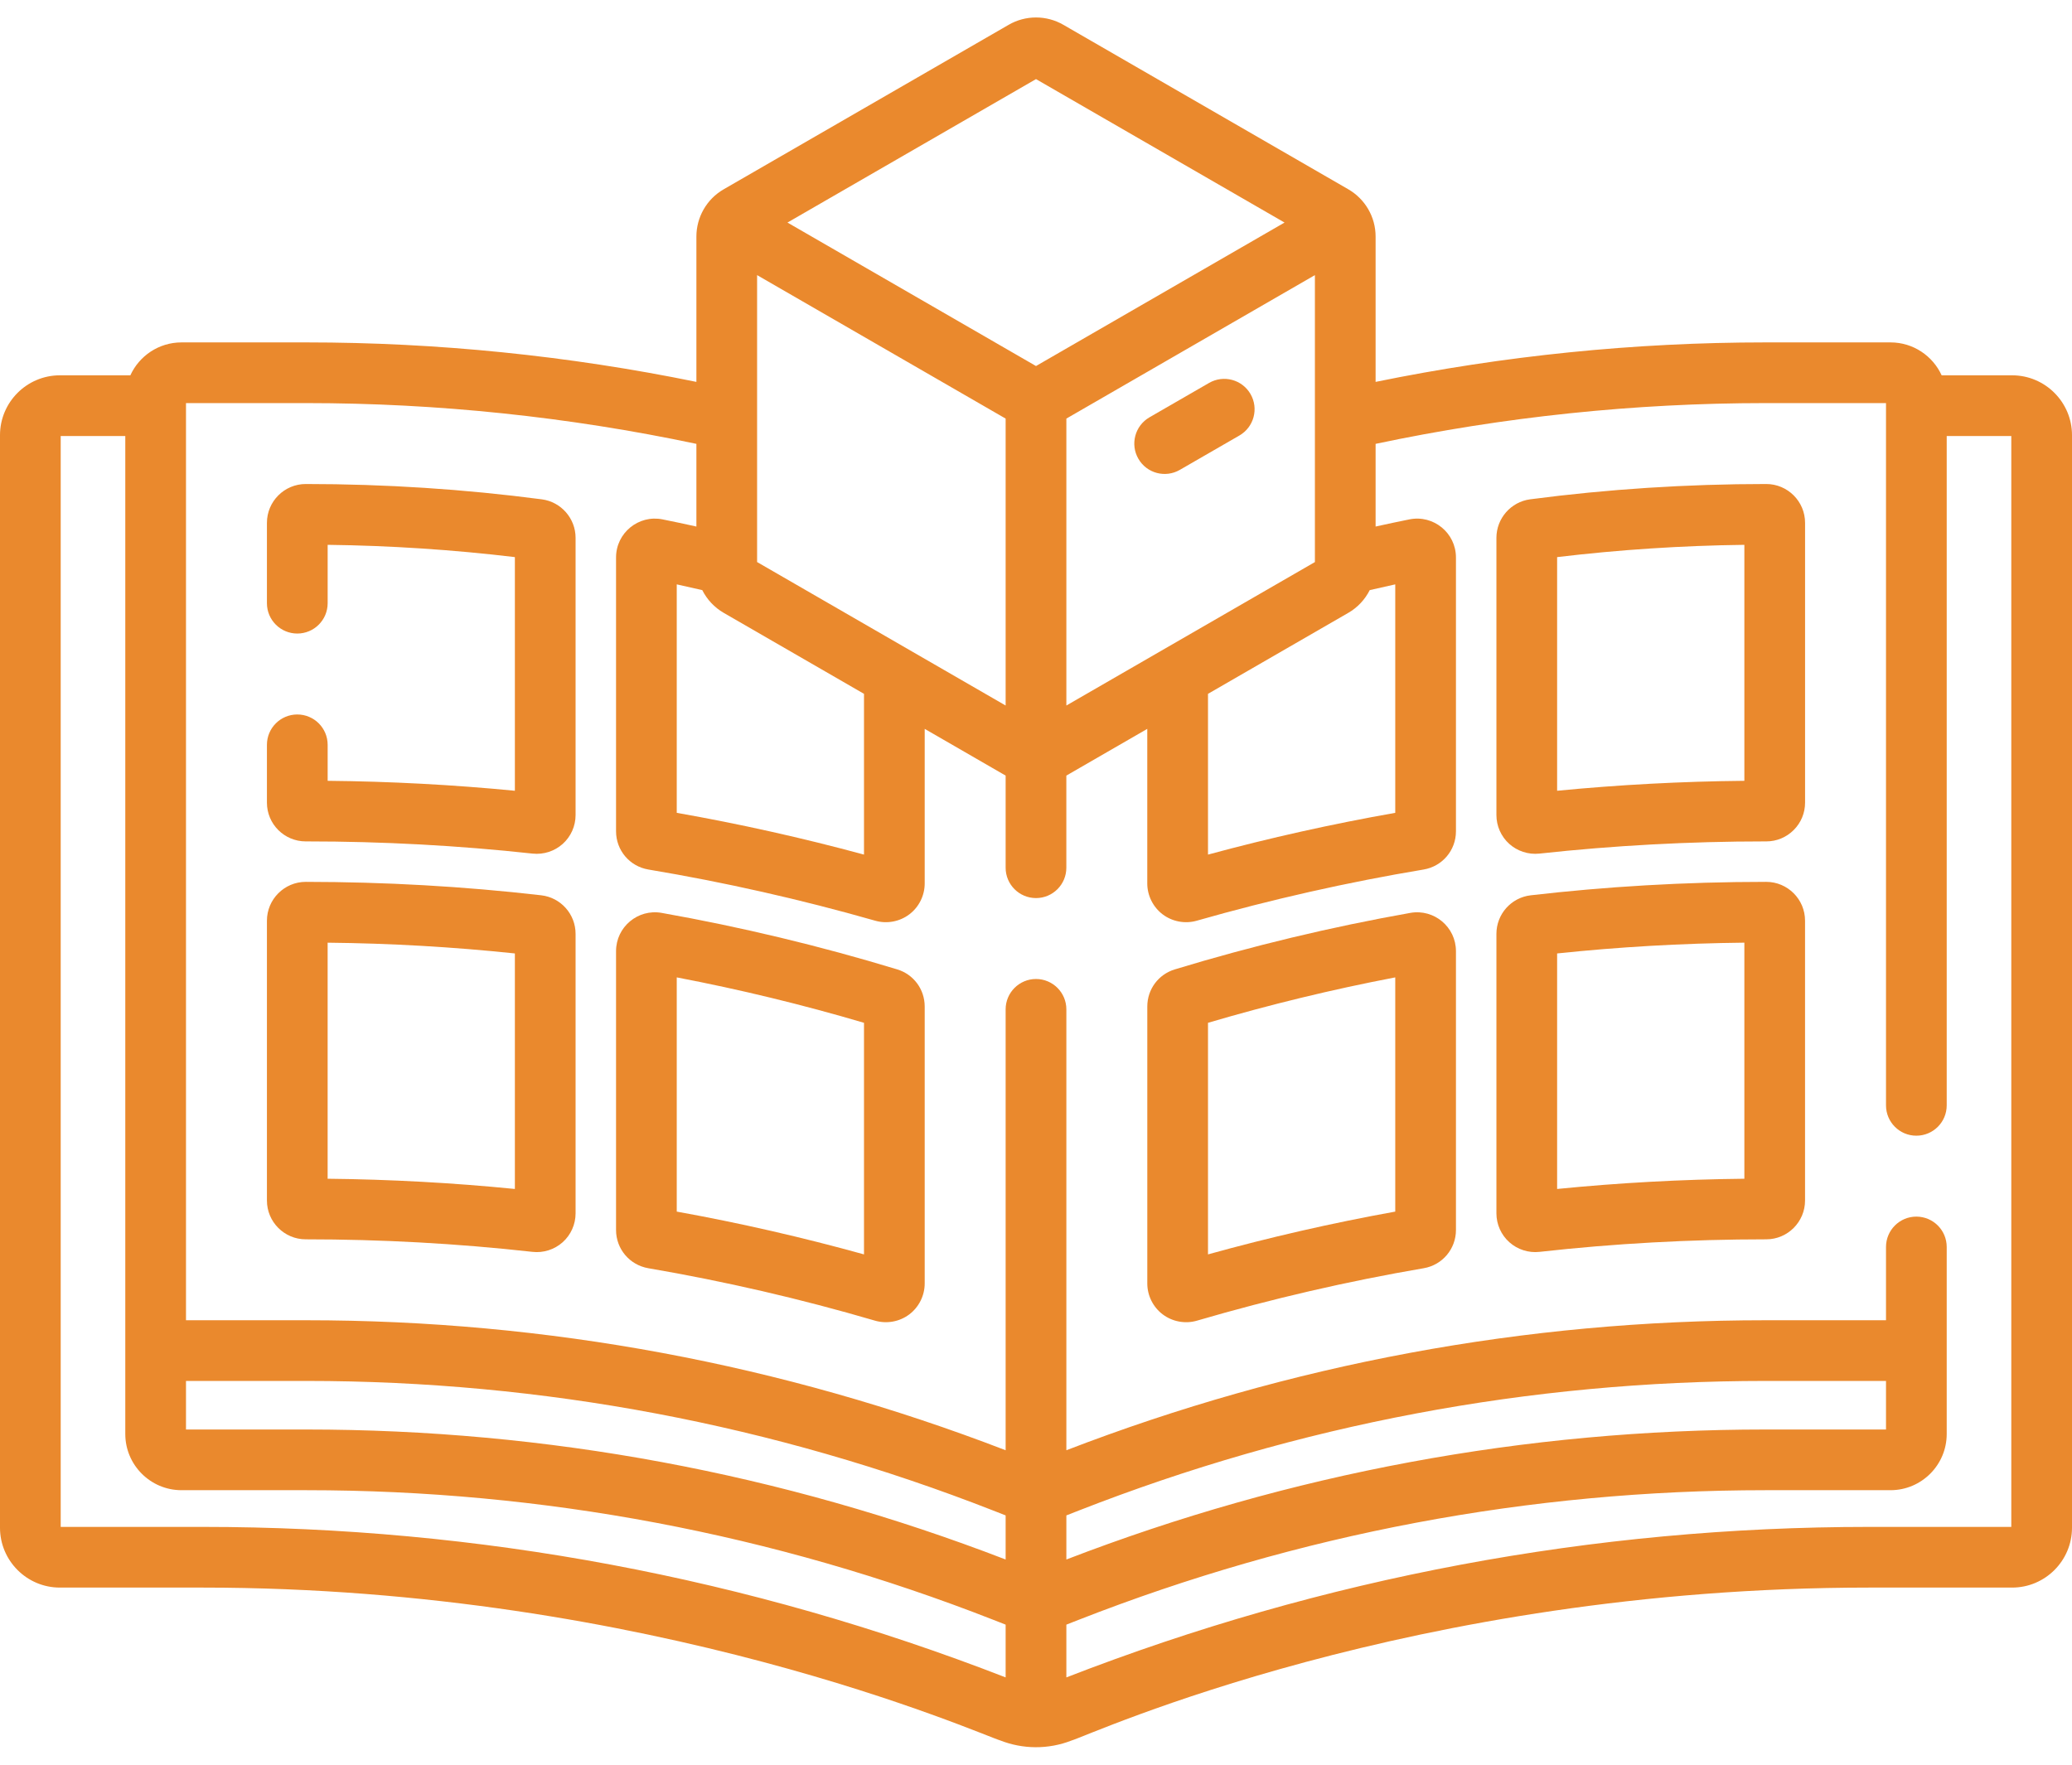
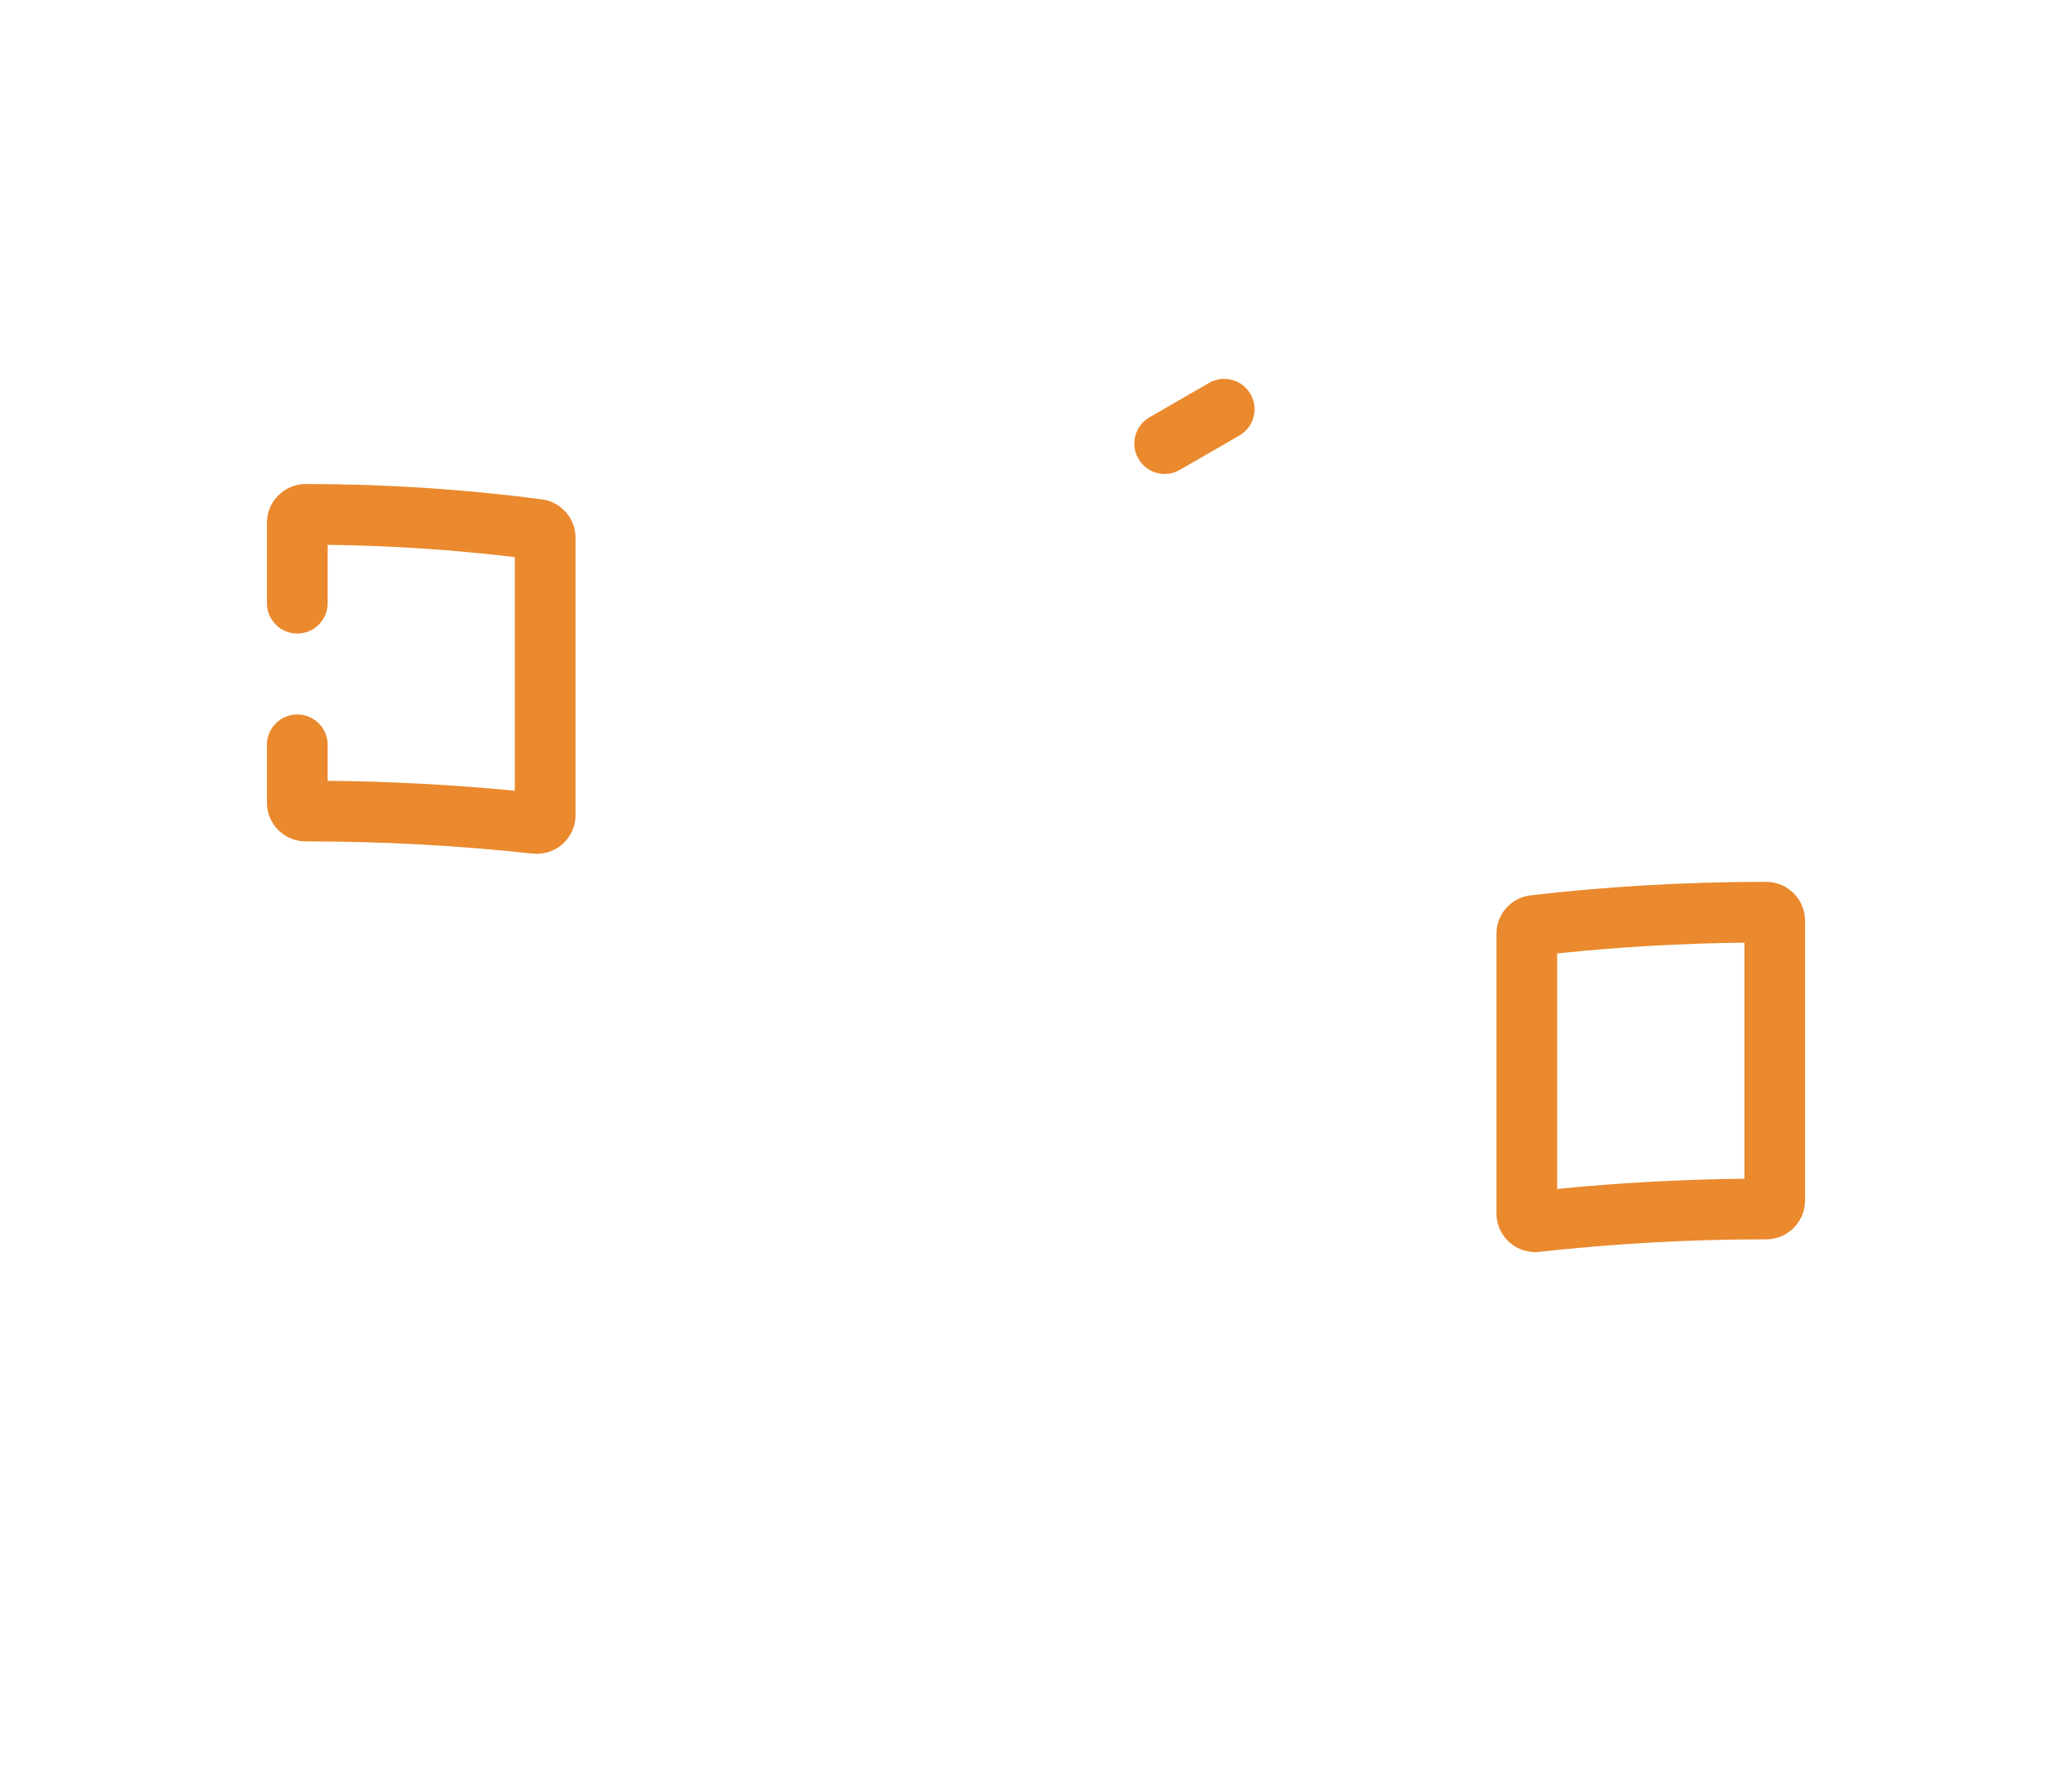
<svg xmlns="http://www.w3.org/2000/svg" width="81" height="69" viewBox="0 0 81 69" fill="none">
-   <path d="M78.659 14.675H75.904C75.558 13.916 74.792 13.388 73.905 13.388H69.017C63.905 13.388 58.785 13.907 53.776 14.932V9.249C53.776 8.48 53.363 7.779 52.708 7.401L41.568 0.969C40.909 0.588 40.091 0.588 39.433 0.969L28.292 7.401C27.618 7.789 27.224 8.502 27.224 9.249V14.932C22.215 13.907 17.095 13.388 11.983 13.388H7.095C6.208 13.388 5.442 13.916 5.096 14.675H2.341C1.05 14.675 0 15.725 0 17.016V59.734C0 61.025 1.05 62.075 2.341 62.075H7.925C25.515 62.075 38.386 67.845 39.106 68.053C39.978 68.395 40.973 68.414 41.894 68.053C42.619 67.843 55.169 62.075 73.076 62.075H78.659C79.95 62.075 81 61.025 81 59.734V17.016C81 15.725 79.95 14.675 78.659 14.675ZM27.454 23.074C27.638 23.44 27.927 23.752 28.292 23.963L33.776 27.129V33.415C31.364 32.761 28.909 32.214 26.456 31.782V22.849C26.789 22.922 27.122 22.997 27.454 23.074ZM29.597 21.976V10.757L39.313 16.367V27.586L29.597 21.976ZM41.687 16.367L51.403 10.757V21.977L41.687 27.586V16.367ZM47.224 27.129L52.708 23.963C53.074 23.752 53.362 23.44 53.546 23.074C53.878 22.997 54.211 22.922 54.544 22.849V31.782C52.091 32.214 49.636 32.761 47.224 33.415V27.129ZM40.5 3.093L50.216 8.702L40.5 14.312L30.784 8.702L40.5 3.093ZM41.687 59.253L42.169 59.064C50.759 55.701 59.792 53.995 69.017 53.995H73.729V55.894H69.016C59.631 55.894 50.439 57.604 41.687 60.977V59.253ZM39.313 60.977C30.561 57.604 21.369 55.894 11.984 55.894H7.271V53.995H11.983C21.208 53.995 30.241 55.7 38.831 59.064L39.313 59.253V60.977ZM7.925 59.702H2.373V17.048H4.898V56.07C4.898 57.281 5.884 58.267 7.095 58.267H11.984C21.208 58.267 30.241 59.972 38.831 63.335L39.313 63.524V65.587C29.267 61.682 18.707 59.702 7.925 59.702ZM78.627 59.702H73.075C62.293 59.702 51.734 61.682 41.687 65.587V63.524L42.169 63.335C50.759 59.972 59.792 58.267 69.016 58.267H73.905C75.116 58.267 76.102 57.281 76.102 56.07V48.757C76.102 48.102 75.571 47.57 74.915 47.57C74.26 47.57 73.729 48.102 73.729 48.757V51.622H69.017C59.632 51.622 50.439 53.332 41.687 56.705V39.466C41.687 38.811 41.155 38.279 40.5 38.279C39.845 38.279 39.313 38.811 39.313 39.466V56.705C30.561 53.333 21.368 51.622 11.983 51.622H7.271V15.761H11.983C17.097 15.761 22.22 16.297 27.224 17.355V20.588C26.782 20.49 26.34 20.396 25.901 20.308C24.963 20.119 24.083 20.837 24.083 21.797V32.504C24.083 33.248 24.616 33.877 25.35 33.999C28.324 34.496 31.307 35.169 34.215 36C34.668 36.13 35.167 36.039 35.546 35.753C35.924 35.468 36.149 35.016 36.149 34.543V28.499L39.313 30.326V33.929C39.313 34.584 39.845 35.115 40.5 35.115C41.155 35.115 41.686 34.584 41.686 33.929V30.326L44.85 28.499V34.543C44.85 35.016 45.076 35.468 45.453 35.753C45.829 36.036 46.327 36.131 46.784 36C49.693 35.169 52.675 34.496 55.65 33.999C56.384 33.877 56.917 33.248 56.917 32.504V21.797C56.917 20.838 56.038 20.119 55.099 20.308C54.66 20.396 54.217 20.49 53.776 20.588V17.355C58.78 16.297 63.903 15.761 69.017 15.761H73.729V43.22C73.729 43.875 74.26 44.406 74.915 44.406C75.571 44.406 76.102 43.875 76.102 43.22V17.048H78.627V59.702Z" fill="#EA892D" />
-   <path d="M35.073 37.903C32.055 36.985 28.958 36.242 25.865 35.694C24.936 35.53 24.083 36.246 24.083 37.189V48.094C24.083 48.834 24.613 49.462 25.344 49.588C28.321 50.097 31.302 50.786 34.206 51.638C34.657 51.769 35.157 51.685 35.543 51.396C35.922 51.111 36.149 50.658 36.149 50.183V39.356C36.149 38.682 35.716 38.098 35.073 37.903ZM33.776 49.047C31.366 48.378 28.912 47.817 26.456 47.374V38.216C28.914 38.686 31.369 39.281 33.776 39.992V49.047Z" fill="#EA892D" />
  <path d="M21.181 19.524C18.148 19.126 15.064 18.925 11.953 18.925C11.116 18.925 10.435 19.606 10.435 20.443V23.585C10.435 24.241 10.967 24.772 11.622 24.772C12.277 24.772 12.809 24.241 12.809 23.585V21.303C15.257 21.333 17.712 21.494 20.128 21.783V30.919C17.709 30.684 15.255 30.553 12.809 30.53V29.123C12.809 28.467 12.277 27.936 11.622 27.936C10.967 27.936 10.435 28.467 10.435 29.123V31.383C10.435 32.223 11.115 32.899 11.952 32.899C11.976 32.899 11.989 32.899 12.007 32.899C14.952 32.899 17.917 33.059 20.82 33.376C21.262 33.423 21.686 33.276 21.998 32.997C22.318 32.71 22.501 32.298 22.501 31.868V21.029C22.501 20.27 21.934 19.623 21.181 19.524Z" fill="#EA892D" />
-   <path d="M21.157 35.006C18.126 34.656 15.03 34.483 11.952 34.481C11.116 34.482 10.435 35.163 10.435 36V46.941C10.435 47.778 11.116 48.458 11.953 48.458C14.887 48.458 17.85 48.617 20.816 48.948C21.239 48.996 21.671 48.862 21.996 48.572C22.317 48.285 22.501 47.873 22.501 47.442V36.515C22.501 35.743 21.923 35.094 21.157 35.006ZM20.128 46.489C17.708 46.248 15.253 46.114 12.808 46.089V36.859C15.256 36.884 17.711 37.025 20.128 37.28V46.489Z" fill="#EA892D" />
-   <path d="M55.134 35.694C52.042 36.242 48.944 36.985 45.928 37.903C45.284 38.098 44.851 38.682 44.851 39.356V50.183C44.851 50.658 45.077 51.111 45.458 51.396C45.831 51.676 46.33 51.774 46.794 51.638C49.698 50.787 52.679 50.097 55.656 49.588C56.387 49.463 56.917 48.834 56.917 48.094V37.19C56.917 36.247 56.065 35.53 55.134 35.694ZM54.544 47.374C52.088 47.817 49.633 48.378 47.224 49.047V39.992C49.631 39.282 52.086 38.686 54.544 38.216V47.374Z" fill="#EA892D" />
-   <path d="M69.047 18.925C65.939 18.925 62.855 19.125 59.819 19.523C59.066 19.622 58.499 20.27 58.499 21.029V31.868C58.499 32.298 58.682 32.71 59.002 32.997C59.311 33.273 59.734 33.423 60.18 33.376C63.083 33.059 66.048 32.899 68.992 32.899C69.011 32.899 69.027 32.9 69.048 32.899C69.452 32.899 69.832 32.742 70.118 32.457C70.406 32.171 70.565 31.789 70.565 31.383V20.442C70.565 19.606 69.884 18.925 69.047 18.925ZM68.192 30.53C65.746 30.553 63.291 30.684 60.872 30.919V21.783C63.288 21.494 65.743 21.333 68.192 21.303V30.53Z" fill="#EA892D" />
  <path d="M69.047 34.481C65.828 34.481 62.767 34.668 59.843 35.006C59.076 35.094 58.499 35.743 58.499 36.514V47.441C58.499 47.872 58.683 48.284 59.004 48.571C59.326 48.859 59.757 48.996 60.184 48.948C63.108 48.621 66.069 48.458 69.047 48.458C69.884 48.458 70.564 47.777 70.564 46.94V36C70.565 35.163 69.884 34.482 69.047 34.481ZM68.192 46.089C65.747 46.114 63.292 46.248 60.872 46.489V37.28C63.288 37.025 65.744 36.884 68.192 36.858V46.089Z" fill="#EA892D" />
  <path d="M46.123 18.372L48.452 17.028C49.019 16.7 49.214 15.975 48.886 15.407C48.558 14.839 47.832 14.646 47.265 14.973L44.936 16.317C44.369 16.645 44.174 17.371 44.502 17.938C44.831 18.509 45.558 18.699 46.123 18.372Z" fill="#EA892D" />
</svg>